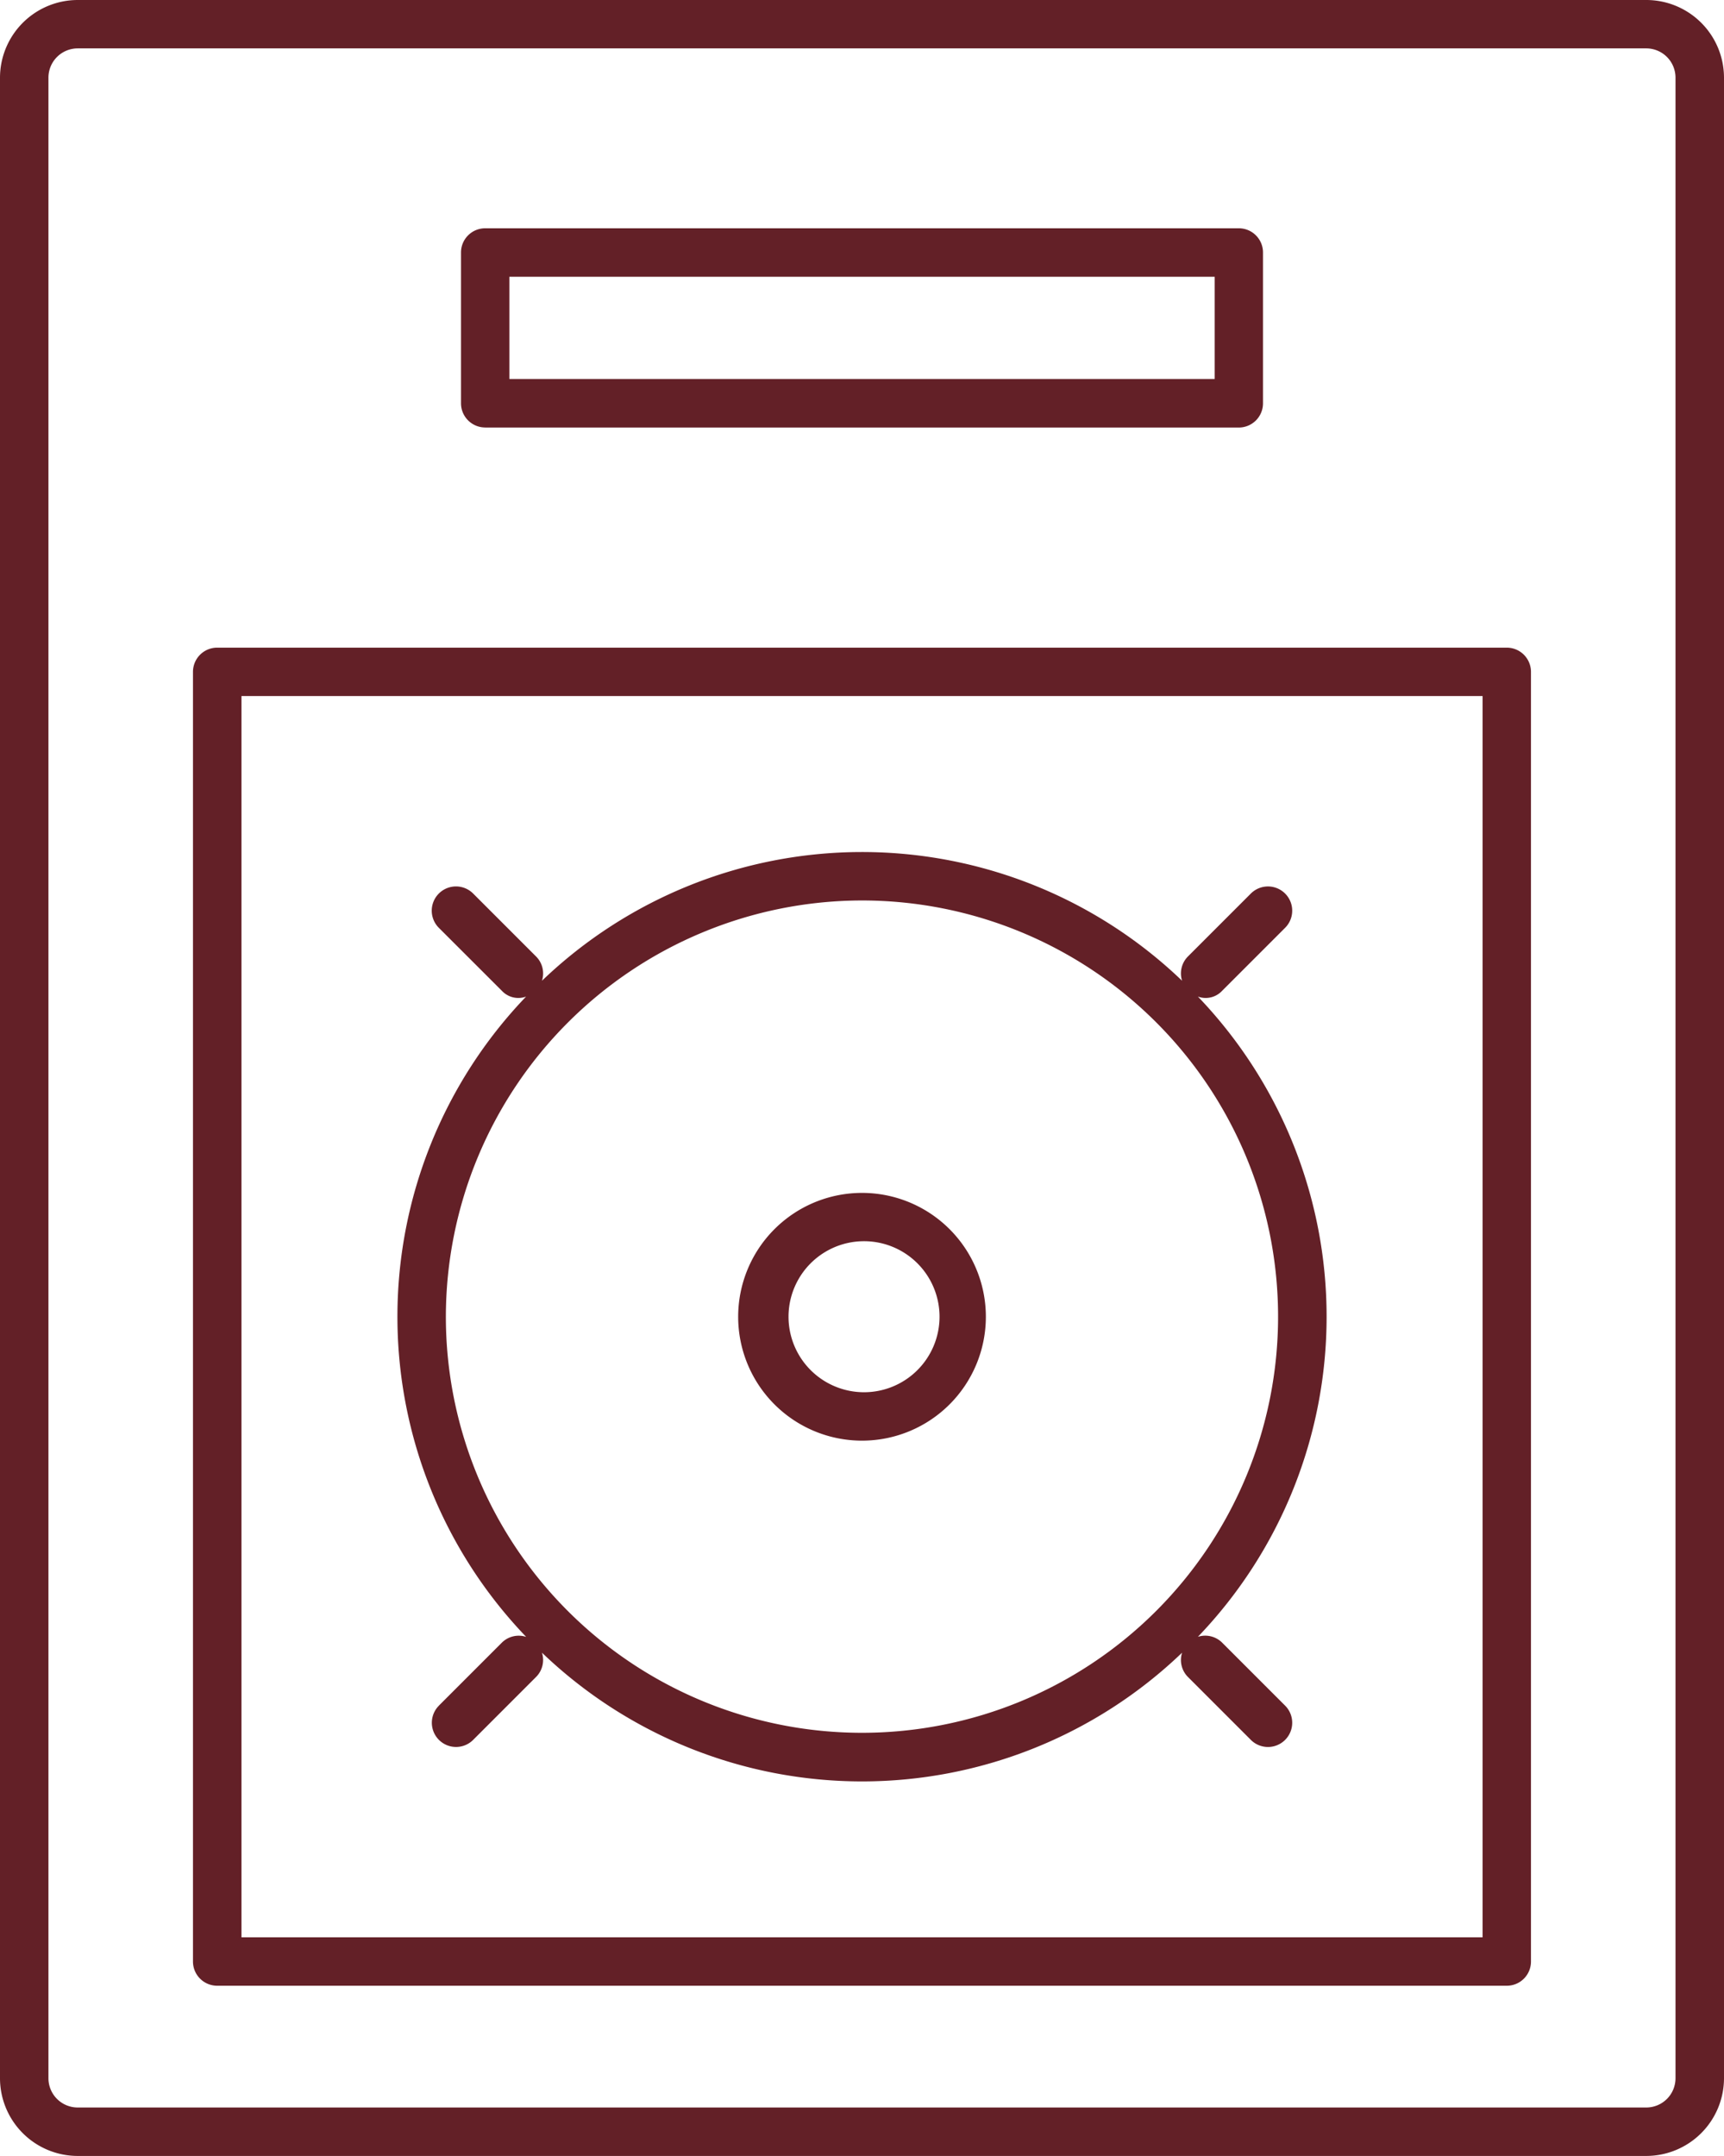
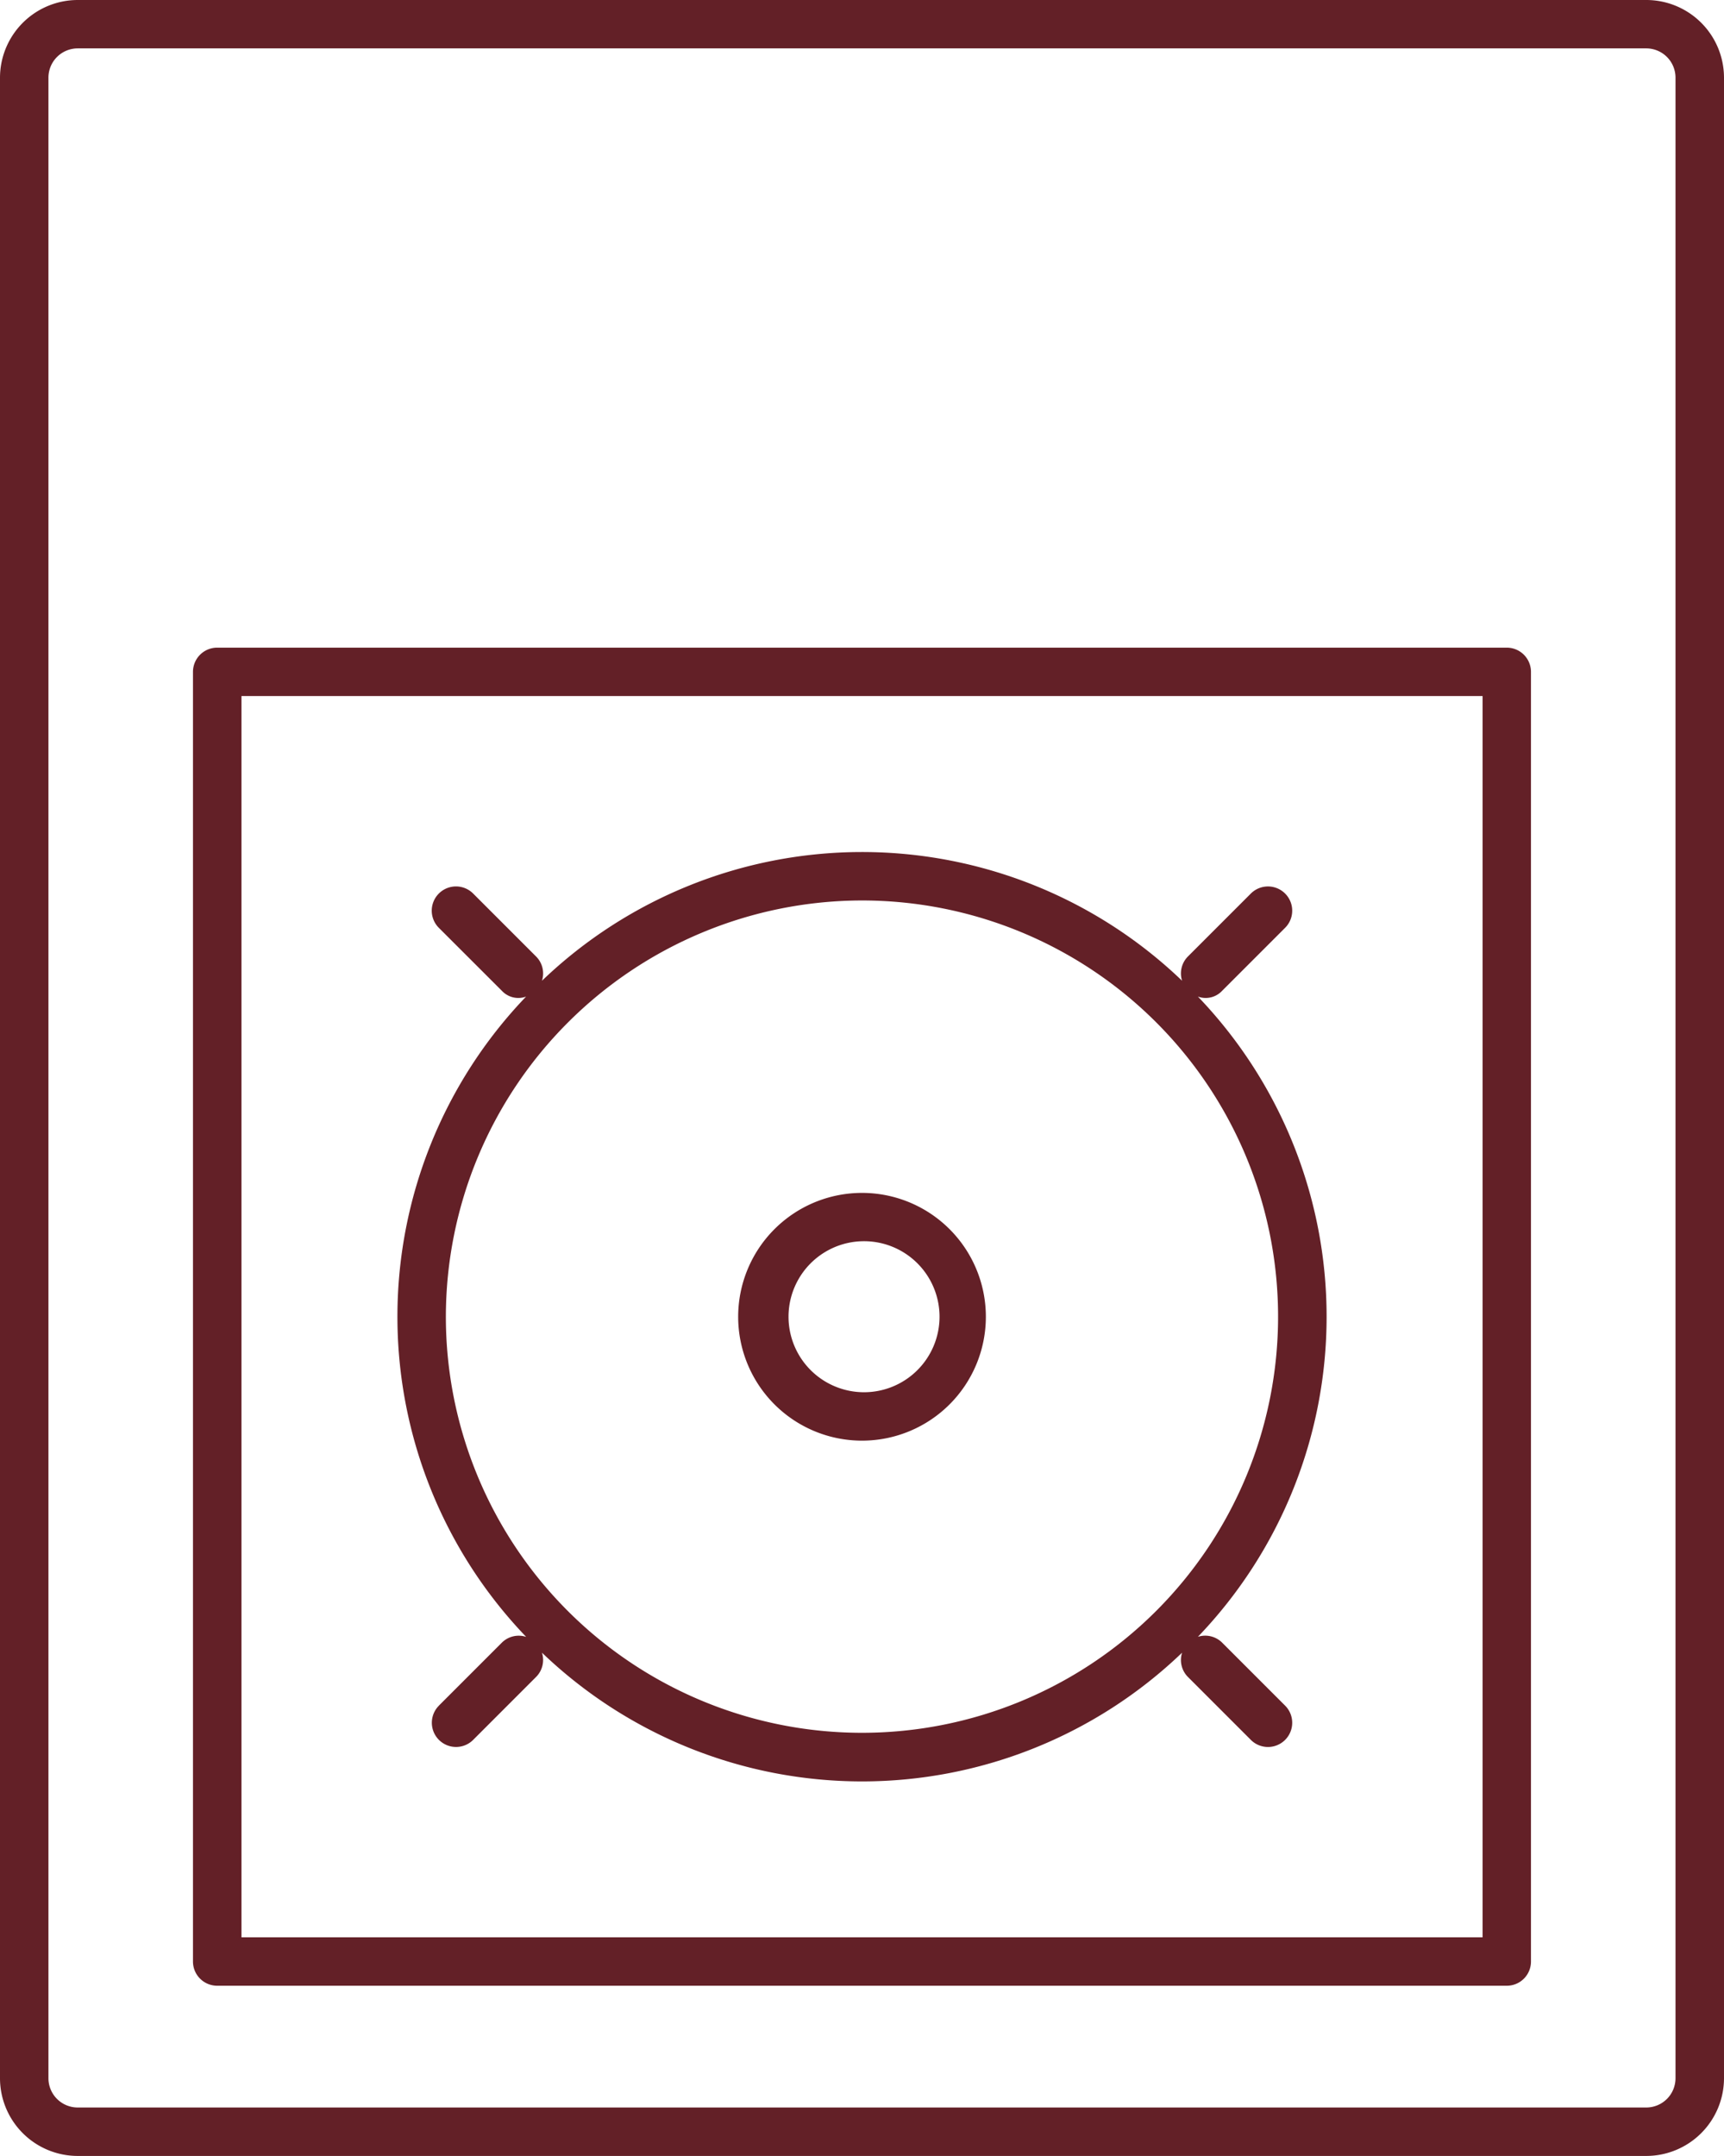
<svg xmlns="http://www.w3.org/2000/svg" width="30.643" height="38.315" viewBox="-6 2 30.643 38.315">
  <g data-name="Group 57" transform="translate(-6 2)" clip-path="url(&quot;#a&quot;)">
    <path d="M29.261 0H1.381A1.383 1.383 0 0 0 0 1.381v35.553a1.382 1.382 0 0 0 1.381 1.381h27.88a1.383 1.383 0 0 0 1.382-1.38V1.38A1.382 1.382 0 0 0 29.26 0Zm.52 36.934a.52.52 0 0 1-.52.52H1.381a.52.52 0 0 1-.52-.52V1.38a.52.52 0 0 1 .52-.52h27.88a.52.52 0 0 1 .52.52v35.553Z" fill="#632027" fill-rule="evenodd" data-name="Path 140" />
-     <path d="M8.624 7.598h13.395a.43.43 0 0 0 .43-.431v-2.68a.43.43 0 0 0-.43-.43H8.624a.43.43 0 0 0-.43.43v2.68a.43.43 0 0 0 .43.43m.43-2.679H21.59v1.818H9.054V4.918Z" fill="#632027" fill-rule="evenodd" data-name="Path 141" />
    <path d="M26.782 11.51H3.861a.43.43 0 0 0-.431.43V34.86a.43.43 0 0 0 .43.43h22.922a.429.429 0 0 0 .43-.43V11.94a.43.43 0 0 0-.43-.43Zm-.43 22.92H4.292V12.37h22.06v22.06Z" fill="#632027" fill-rule="evenodd" data-name="Path 142" />
    <path d="M9.351 29.09a.426.426 0 0 0-.429.101l-1.12 1.12v.001a.43.43 0 1 0 .608.609l1.12-1.12a.427.427 0 0 0 .103-.43 8.217 8.217 0 0 0 11.378 0 .427.427 0 0 0 .102.43l1.12 1.12a.43.43 0 1 0 .609-.609l-1.12-1.12a.427.427 0 0 0-.43-.103 8.218 8.218 0 0 0 0-11.378.4.4 0 0 0 .43-.102l1.12-1.12a.43.43 0 1 0-.609-.609L21.113 17a.427.427 0 0 0-.102.43 8.217 8.217 0 0 0-11.378 0A.426.426 0 0 0 9.53 17l-1.12-1.12a.43.43 0 1 0-.61.609l1.121 1.12a.4.4 0 0 0 .43.102 8.219 8.219 0 0 0 0 11.378m5.97-13.086A7.396 7.396 0 1 1 7.925 23.4a7.406 7.406 0 0 1 7.397-7.397" fill="#632027" fill-rule="evenodd" data-name="Path 143" />
    <path d="M15.321 25.603a2.201 2.201 0 1 0 .001-4.403 2.201 2.201 0 0 0 0 4.403Zm0-3.544a1.342 1.342 0 1 1 0 2.683 1.342 1.342 0 0 1 0-2.683Z" fill="#632027" fill-rule="evenodd" data-name="Path 144" />
  </g>
  <defs>
    <clipPath id="a">
      <path d="M0 0h30.643v38.315H0V0z" data-name="Rectangle 28" />
    </clipPath>
  </defs>
</svg>